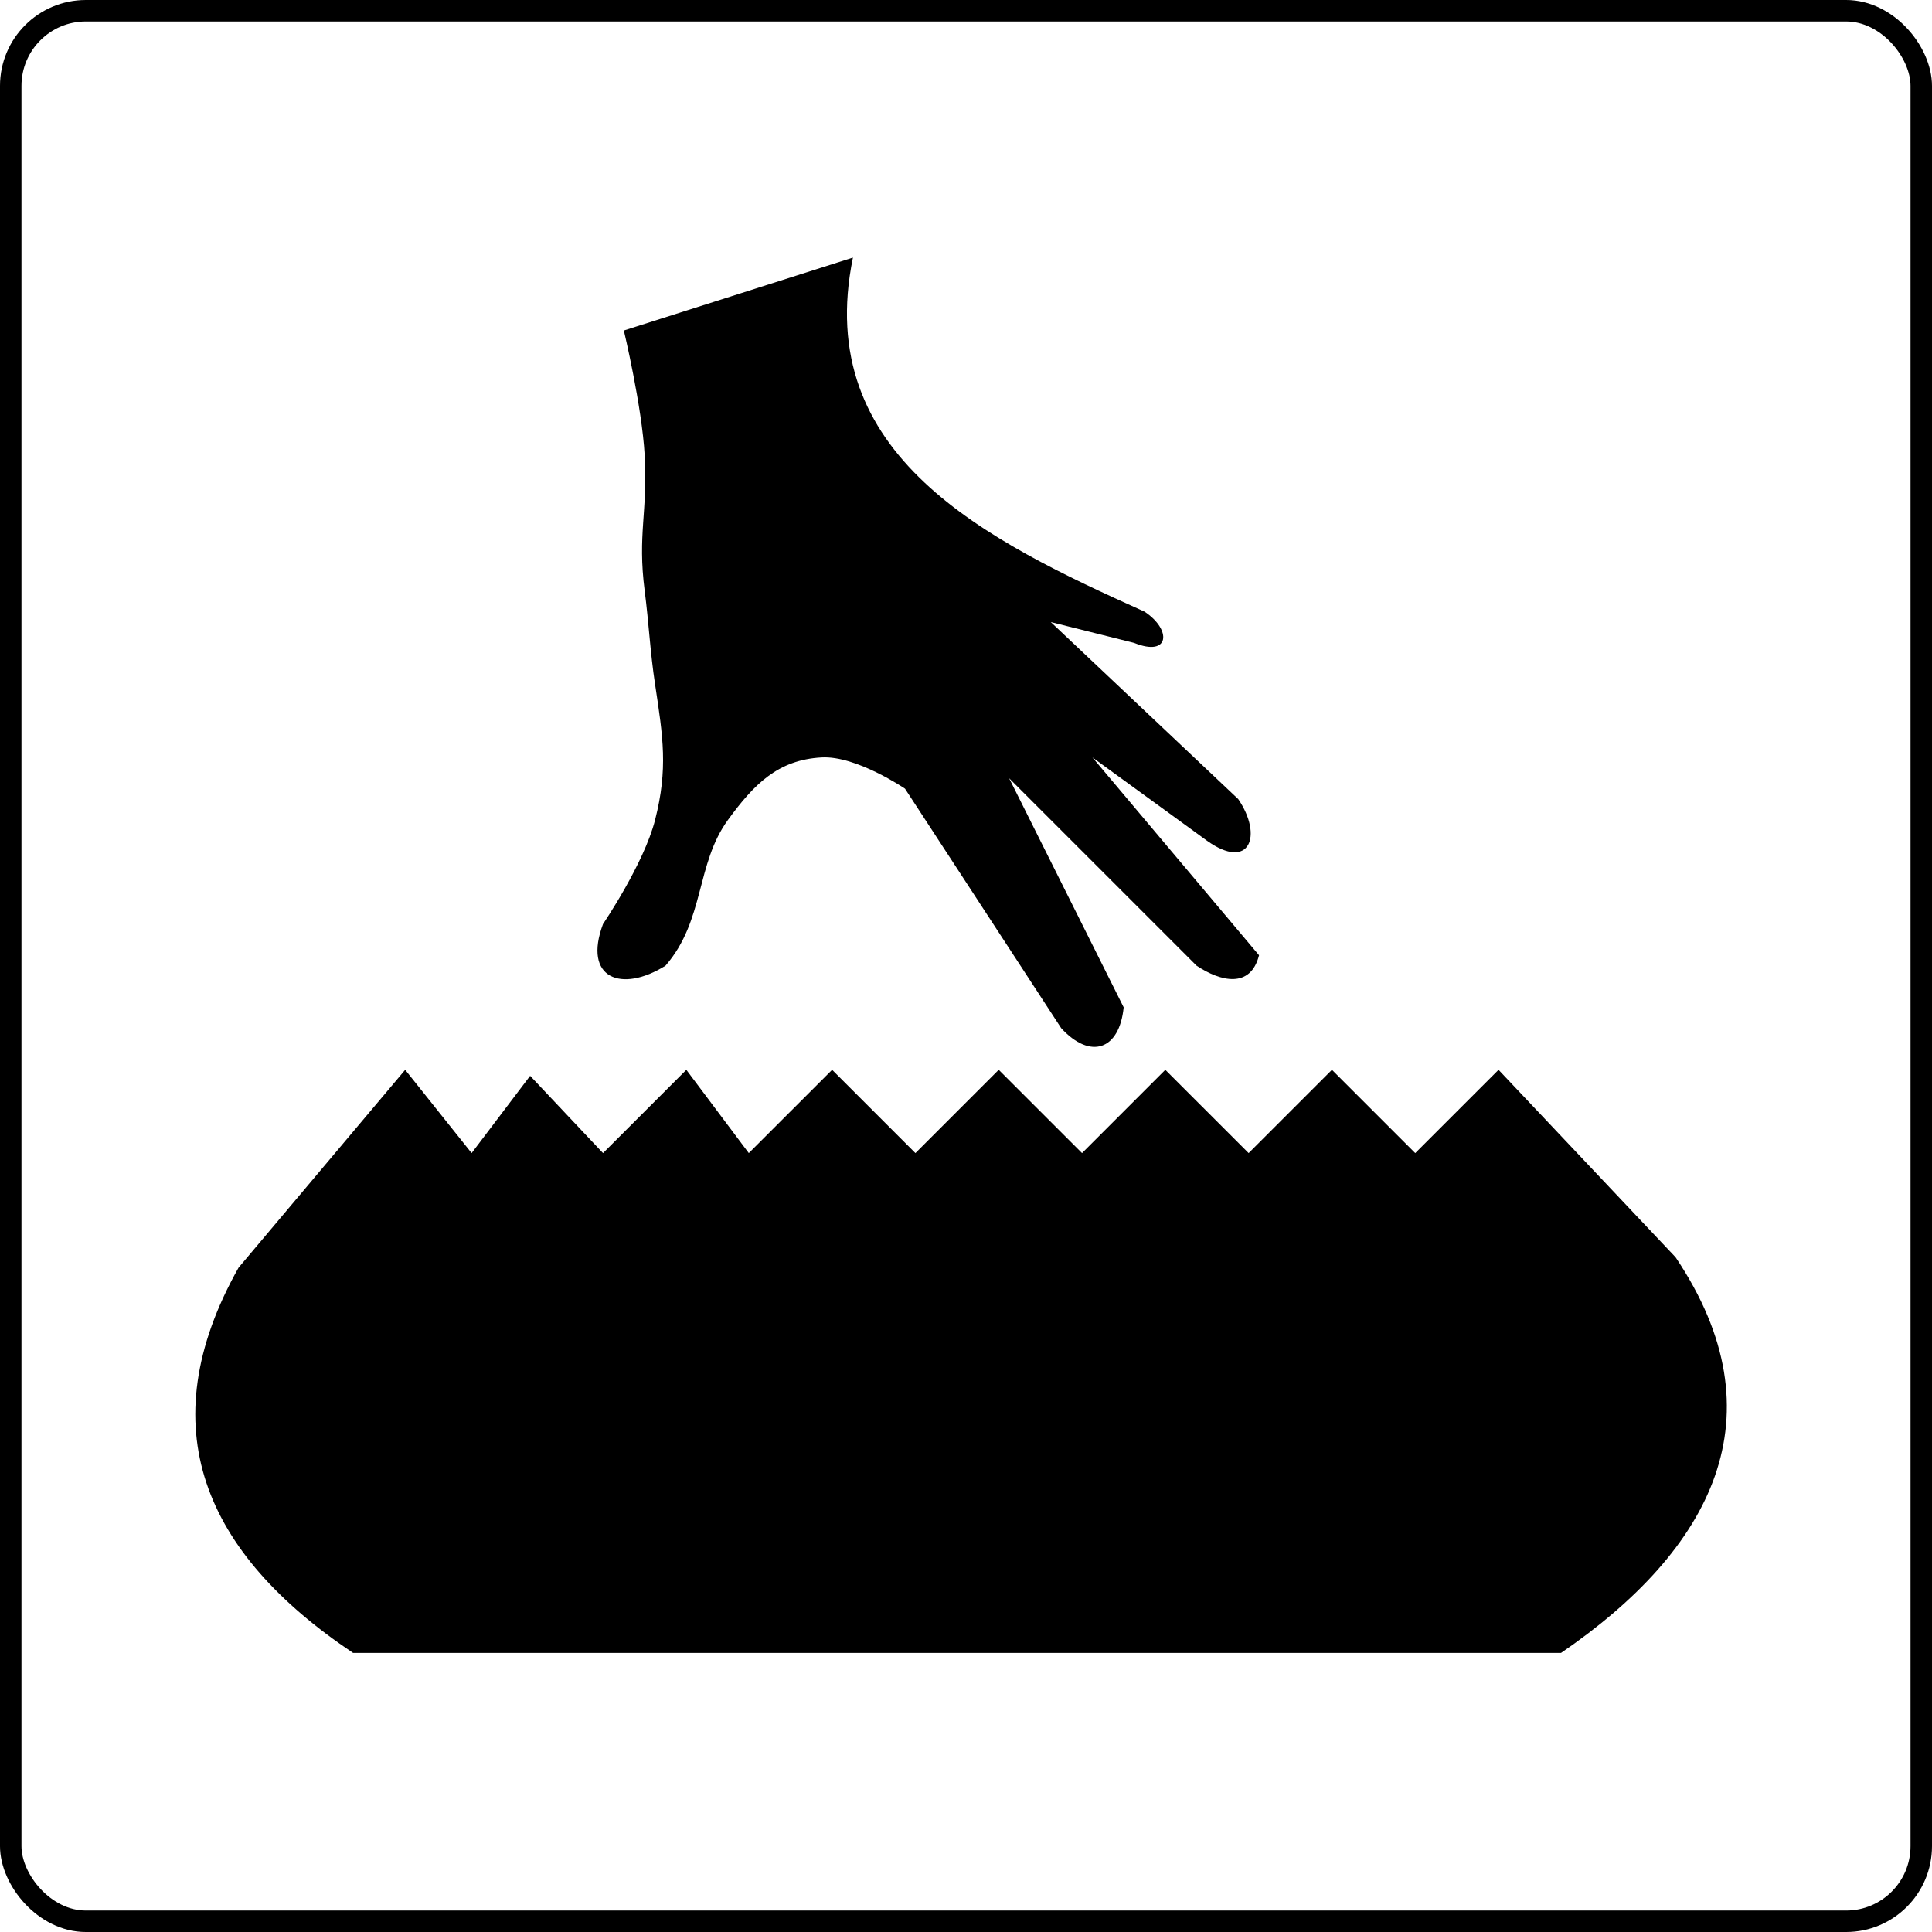
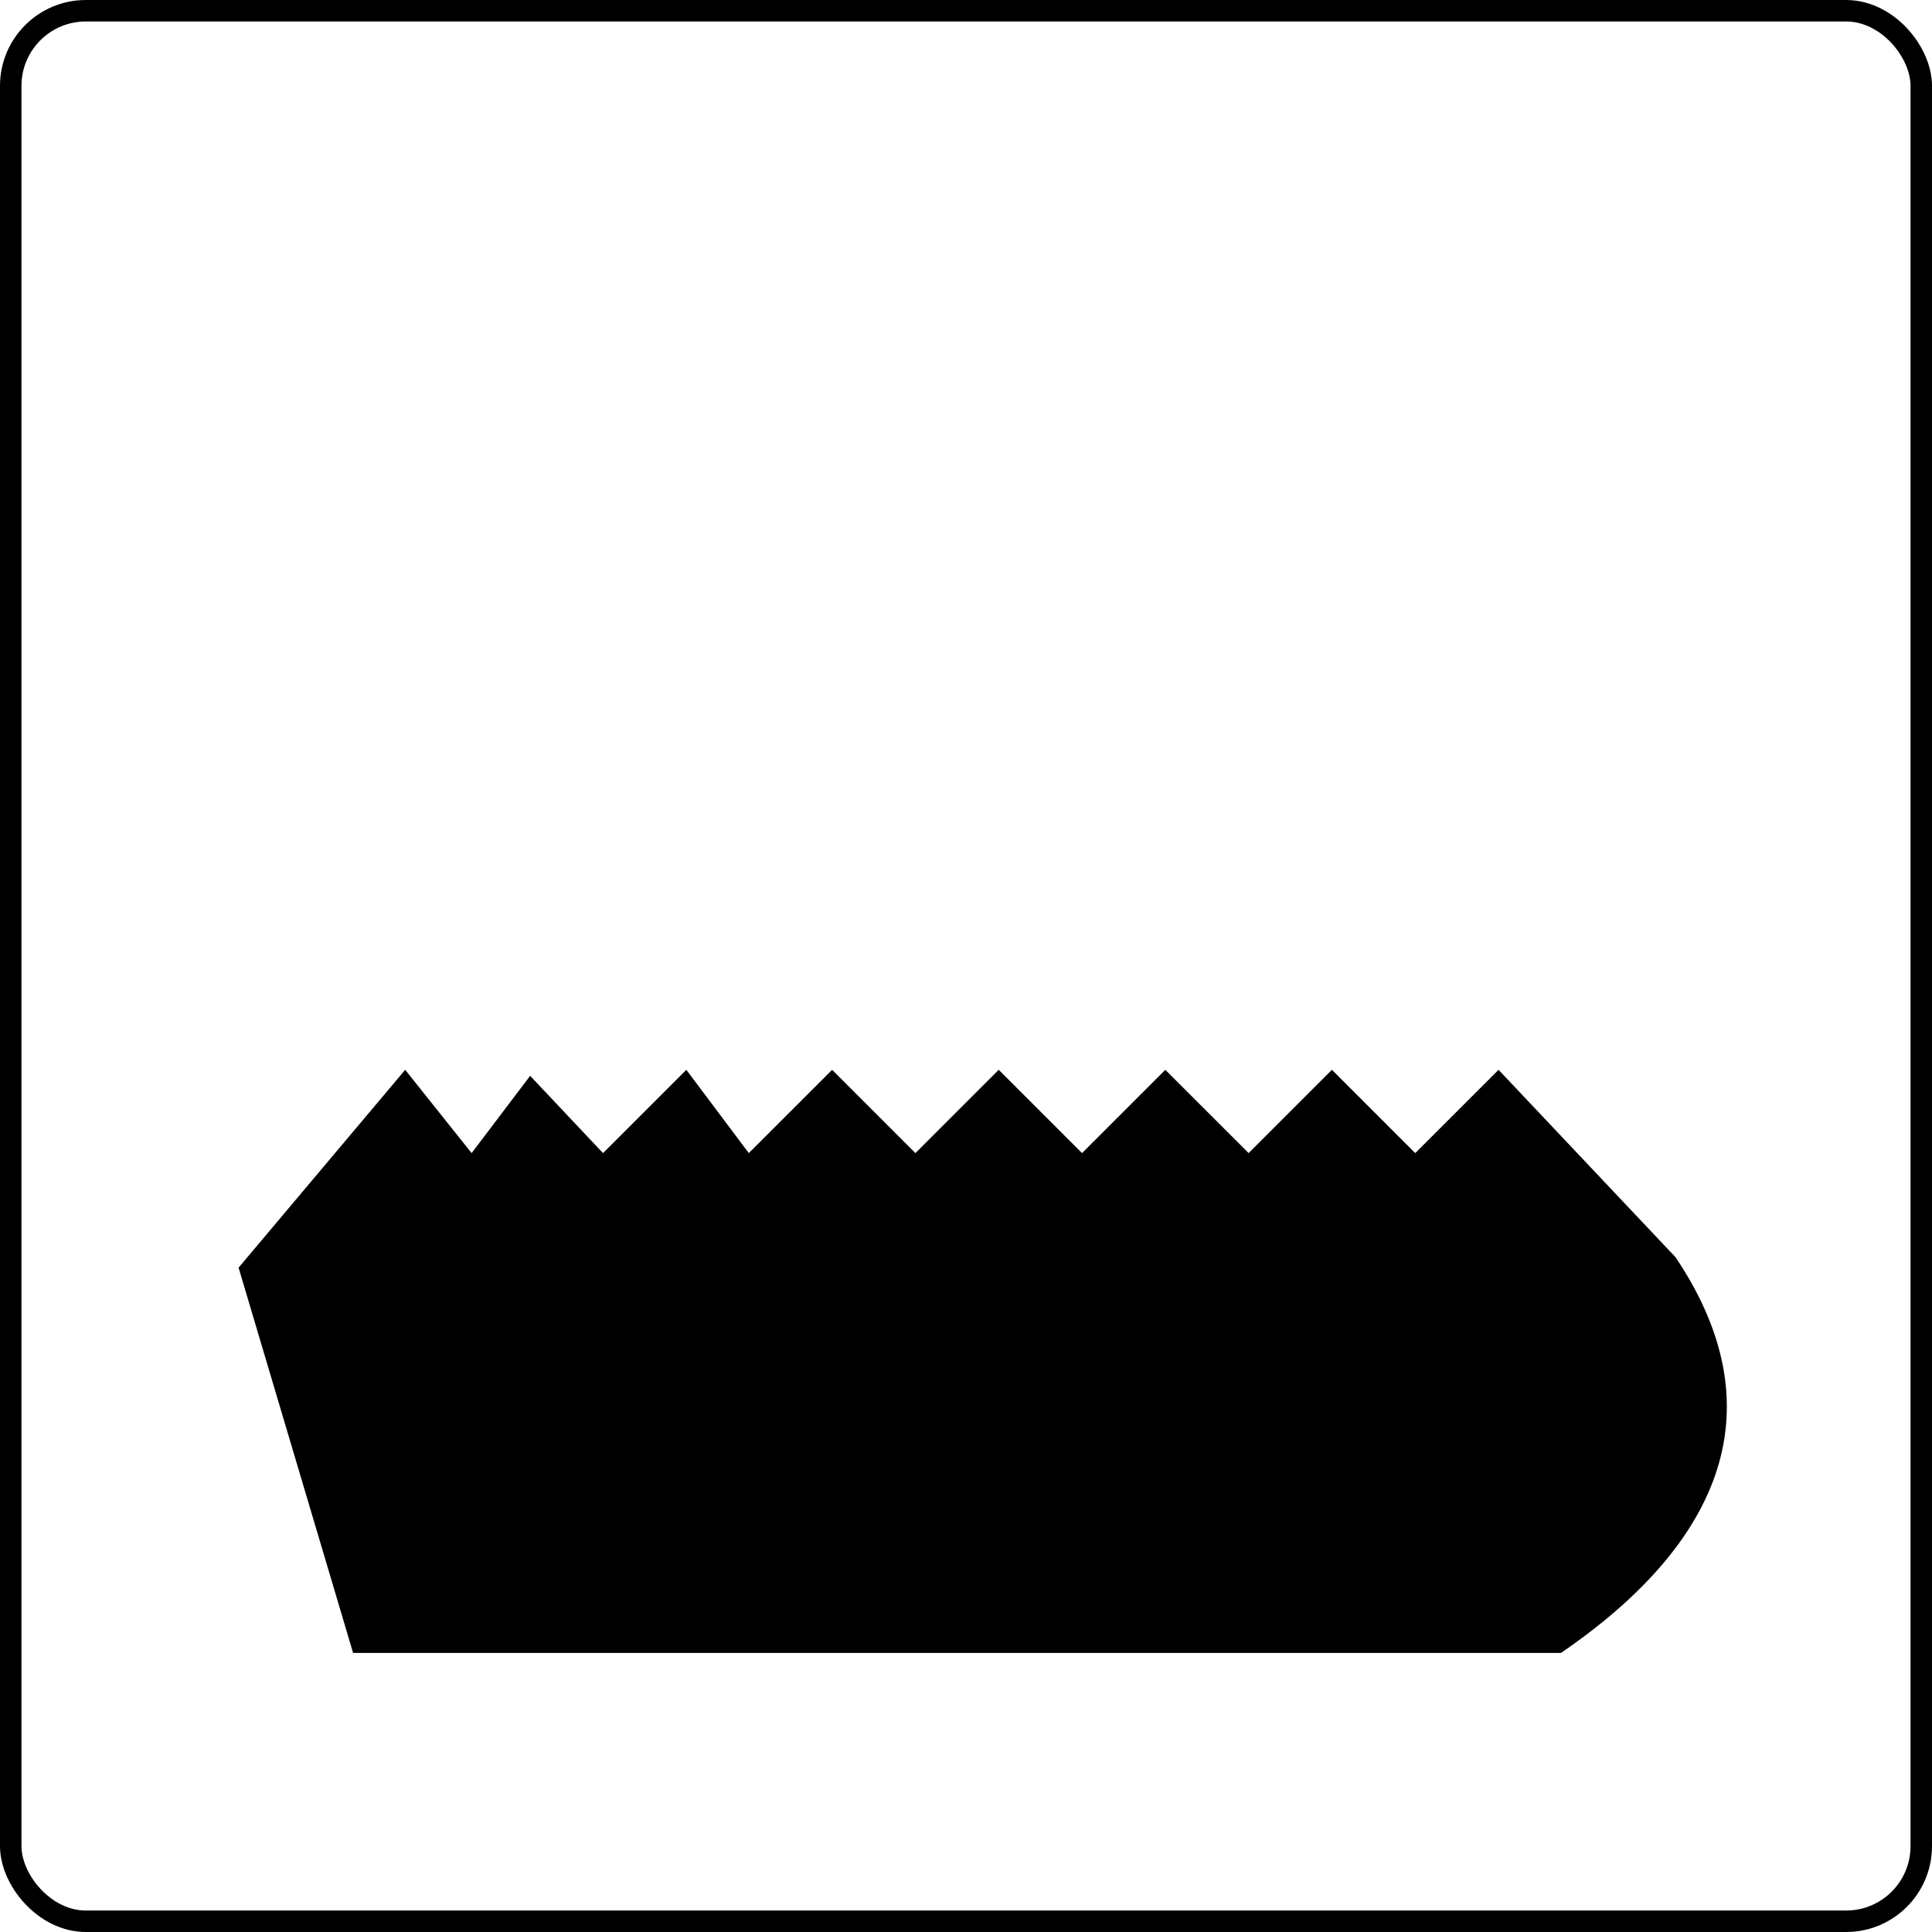
<svg xmlns="http://www.w3.org/2000/svg" width="90" height="90" viewBox="0 0 90 90" fill="none">
  <rect x="0.5" y="0.5" width="89" height="89" rx="3.5" stroke="black" />
-   <path d="M39.733 12L29.061 15.396C29.061 15.396 29.904 18.915 30.032 21.216C30.179 23.871 29.692 24.885 30.032 27.522C30.231 29.072 30.283 30.343 30.517 31.888C30.885 34.323 31.125 35.808 30.517 38.194C29.994 40.246 28.091 43.045 28.091 43.045C27.143 45.584 28.949 46.267 31.002 44.985C32.831 42.881 32.412 40.249 33.912 38.194C35.121 36.539 36.232 35.395 38.278 35.284C39.894 35.195 42.158 36.739 42.158 36.739L49.435 47.895C50.792 49.374 52.146 48.923 52.345 46.925L47.009 36.254L55.741 44.985C56.87 45.736 58.256 46.055 58.651 44.5L50.89 35.284L56.226 39.164C58.219 40.587 58.843 38.928 57.681 37.224L48.95 28.978L52.83 29.948C54.491 30.621 54.599 29.339 53.315 28.492C45.958 25.184 37.84 21.234 39.733 12Z" fill="black" />
-   <path d="M11.114 59.052L18.875 49.836L21.97 53.716L24.696 50.116L28.091 53.716L31.972 49.836L34.882 53.716L38.763 49.836L42.644 53.716L46.524 49.836L50.405 53.716L54.285 49.836L58.166 53.716L62.047 49.836L65.927 53.716L69.808 49.836L78.054 58.567C83.029 65.975 79.744 72.19 72.718 77H16.449C9.518 72.359 6.932 66.487 11.114 59.052Z" fill="black" />
+   <path d="M11.114 59.052L18.875 49.836L21.97 53.716L24.696 50.116L28.091 53.716L31.972 49.836L34.882 53.716L38.763 49.836L42.644 53.716L46.524 49.836L50.405 53.716L54.285 49.836L58.166 53.716L62.047 49.836L65.927 53.716L69.808 49.836L78.054 58.567C83.029 65.975 79.744 72.19 72.718 77H16.449Z" fill="black" />
</svg>